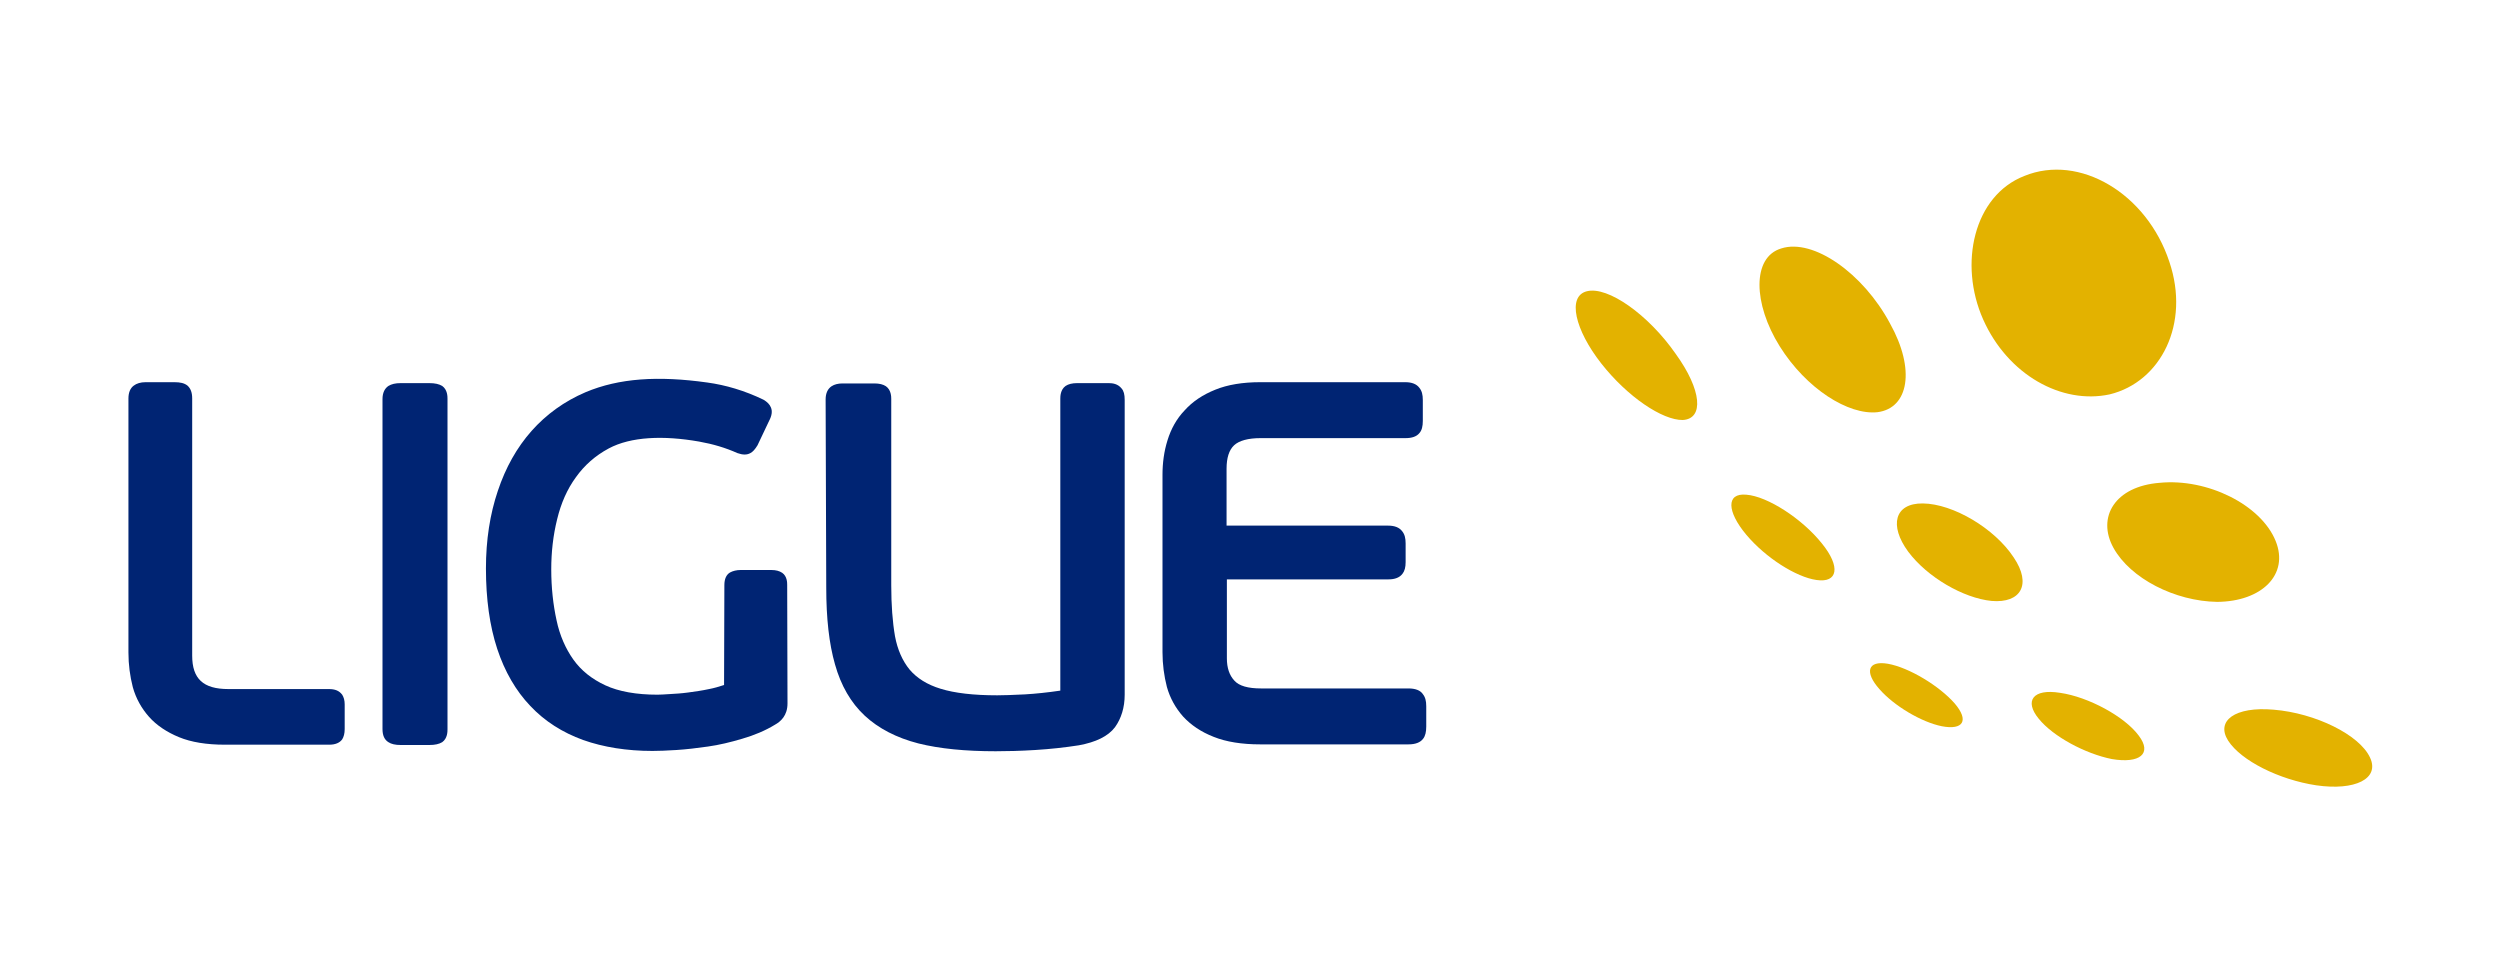
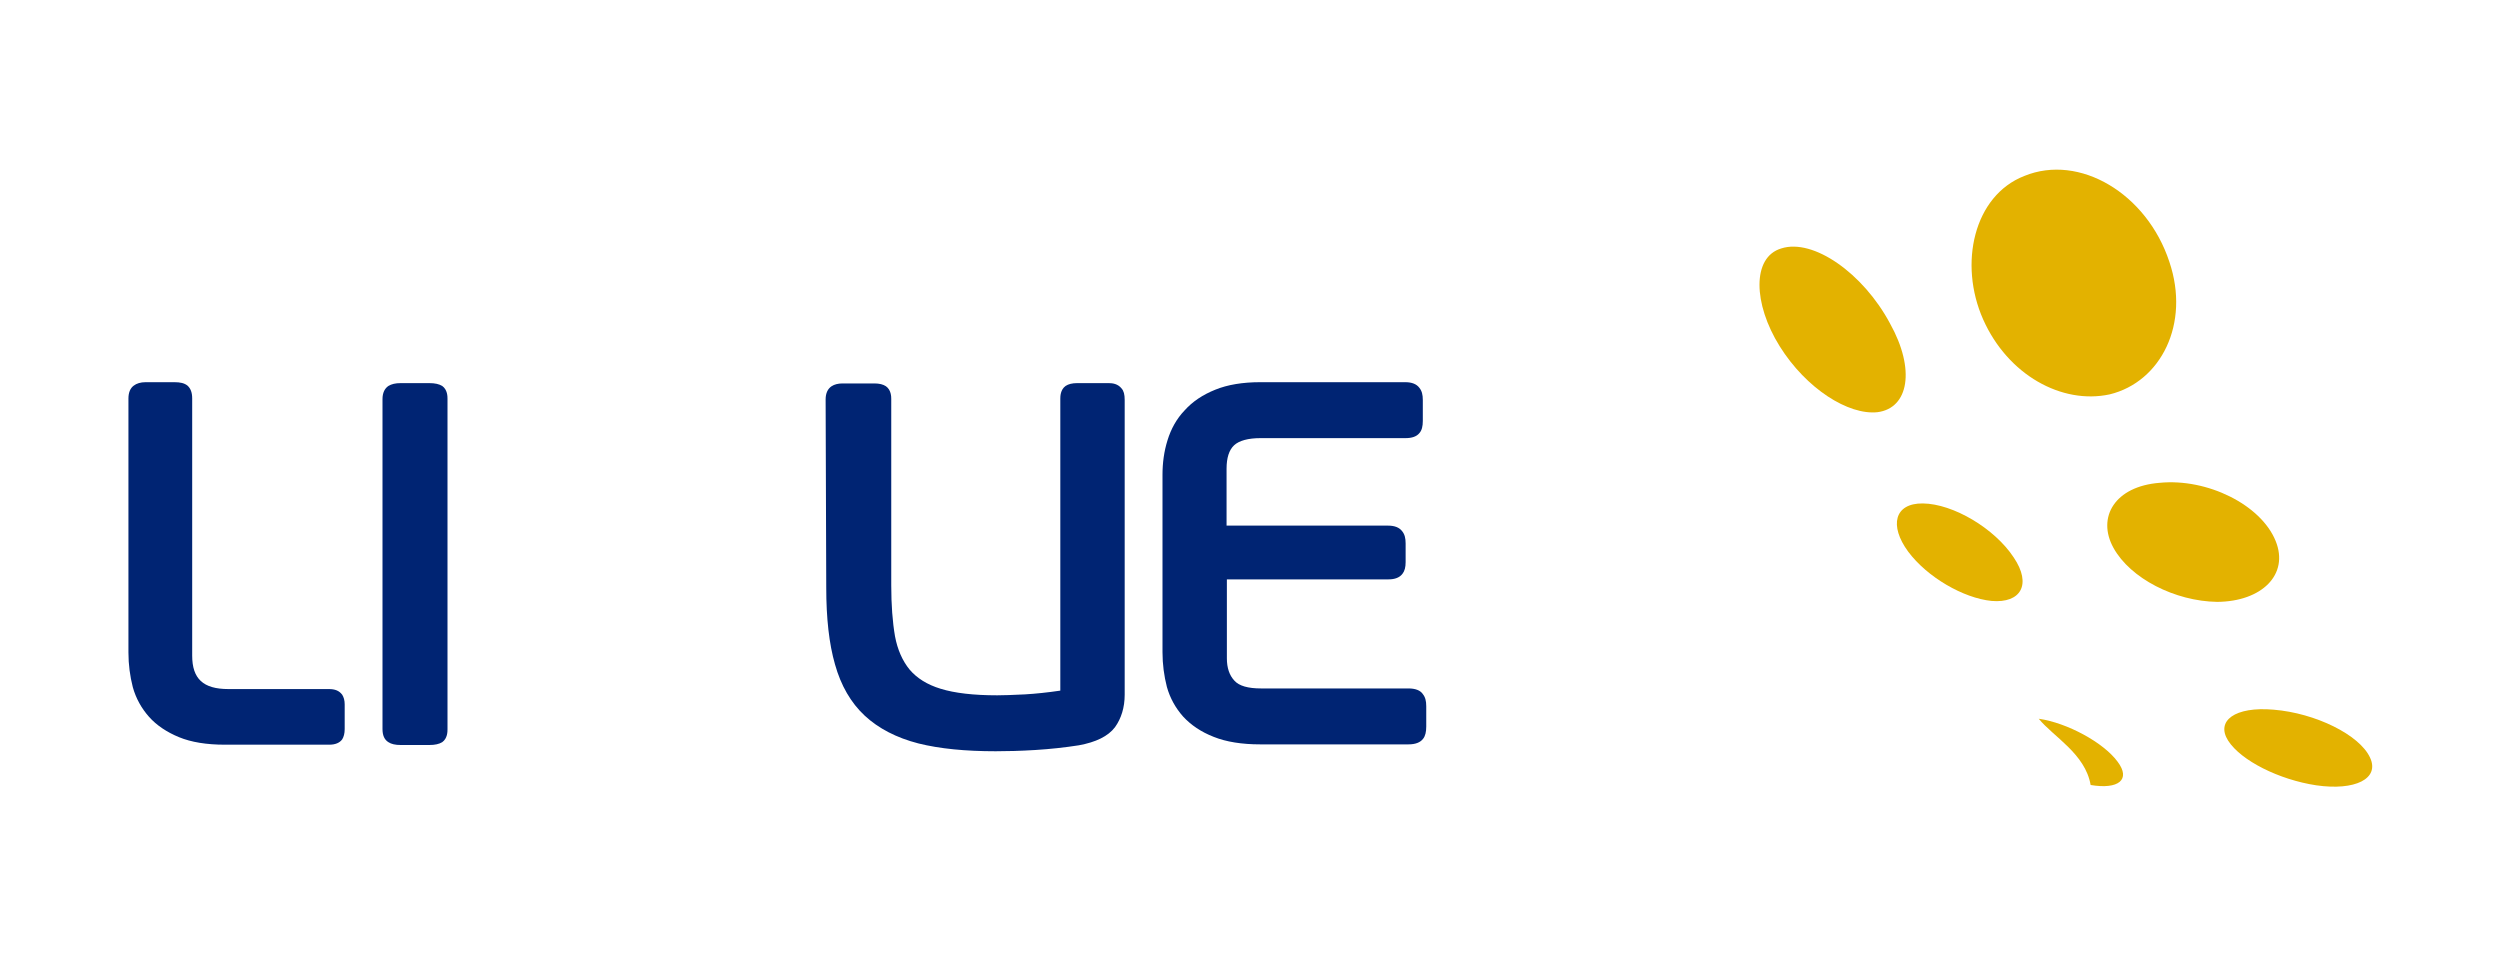
<svg xmlns="http://www.w3.org/2000/svg" xmlns:xlink="http://www.w3.org/1999/xlink" version="1.1" id="Layer_1" x="0px" y="0px" viewBox="0 0 800 306" style="enable-background:new 0 0 800 306;" xml:space="preserve">
  <style type="text/css">
	.st0{clip-path:url(#SVGID_2_);fill:#002473;}
	.st1{clip-path:url(#SVGID_2_);fill-rule:evenodd;clip-rule:evenodd;fill:#E3B200;}
</style>
  <g>
    <defs>
      <rect id="SVGID_1_" width="800" height="306" />
    </defs>
    <clipPath id="SVGID_2_">
      <use xlink:href="#SVGID_1_" style="overflow:visible;" />
    </clipPath>
    <path class="st0" d="M105.2,220.5H73.1c-8.1,0-11.6-3.3-11.6-10.7v-82.3c0-1.9-0.5-3.2-1.5-4.1c-1-0.8-2.3-1.1-4.2-1.1h-9.2   c-1.6,0-2.9,0.4-3.8,1.1c-1.1,0.8-1.7,2.2-1.7,4.1v81.3c0,3.9,0.5,7.6,1.4,11.1c1,3.6,2.8,6.8,5.2,9.5c2.4,2.7,5.7,4.9,9.6,6.5   c3.9,1.6,8.8,2.4,14.6,2.4h33.5c1.9,0,3.3-0.6,4.1-1.7c0.5-0.8,0.8-1.9,0.8-3.3v-7.9c0-1.3-0.3-2.3-0.8-3.1   C108.5,221,107.2,220.5,105.2,220.5" />
    <path class="st0" d="M137.4,122.6h-9.2c-1.7,0-2.9,0.3-3.9,0.9c-1.2,0.8-1.9,2.2-1.9,4.2v105.6c0,2,0.6,3.4,1.9,4.2   c0.9,0.6,2.2,0.9,3.9,0.9h9.2c1.8,0,3.1-0.3,4.1-0.9c1.7-1.2,1.7-3.4,1.7-4.1V127.6c0-0.7,0-2.9-1.7-4.1   C140.5,122.9,139.2,122.6,137.4,122.6" />
    <path class="st0" d="M354.8,122.6h-10.1c-1.6,0-2.8,0.3-3.7,0.9c-1.7,1.2-1.7,3.4-1.7,4.1V221c-4.1,0.6-7.9,1-11.3,1.2   c-4,0.2-7,0.3-8.9,0.3c-7.5,0-13.6-0.7-18.1-2.1c-4.3-1.3-7.6-3.4-9.9-6.1c-2.3-2.8-3.9-6.4-4.7-10.7c-0.8-4.6-1.2-10.1-1.2-16.3   v-59.6c0-0.7,0-2.9-1.7-4.1c-0.9-0.6-2.1-0.9-3.7-0.9h-10.2c-1.4,0-2.6,0.3-3.5,0.9c-1.2,0.8-1.9,2.2-1.9,4.2l0.2,60.3   c0,9.7,0.9,17.9,2.8,24.5c1.9,6.8,5.1,12.3,9.5,16.4c4.4,4.1,10.2,7.1,17.2,8.9c6.8,1.7,15.1,2.5,24.7,2.5c3.6,0,7.8-0.1,12.7-0.4   c4.8-0.3,9.4-0.8,13.9-1.5c5.5-1,9.4-2.9,11.6-5.8c2-2.8,3.1-6.3,3.1-10.4v-94.3c0-1.8-0.3-2.9-1-3.7   C357.7,122.8,356,122.6,354.8,122.6" />
    <path class="st0" d="M450.7,220.3h-47.2c-4.1,0-7-0.8-8.5-2.5c-1.6-1.7-2.4-4.1-2.4-7.1v-25.3h51.7c2.1,0,3.6-0.6,4.5-1.8   c0.7-0.9,1-2.1,1-3.7v-6c0-1.7-0.3-2.9-1.1-3.9c-0.9-1.2-2.4-1.8-4.5-1.8h-51.7V150c0-3.5,0.8-6,2.4-7.5c1.6-1.5,4.5-2.3,8.5-2.3   h46.4c2,0,3.5-0.5,4.4-1.6c0.8-0.9,1.1-2.2,1.1-3.9v-6.7c0-1.7-0.3-2.9-1.1-3.9c-0.9-1.2-2.4-1.8-4.5-1.8h-46.5   c-5.5,0-10.4,0.8-14.3,2.4c-4,1.6-7.3,3.8-9.8,6.6c-2.6,2.7-4.4,6-5.5,9.6c-1.1,3.5-1.6,7.2-1.6,11v56.8c0,3.9,0.5,7.6,1.4,11.1   c1,3.6,2.8,6.8,5.2,9.5c2.5,2.7,5.7,4.9,9.8,6.5c4,1.6,9,2.4,14.9,2.4h47.4c2.2,0,3.8-0.6,4.7-1.8c0.7-0.9,1-2.2,1-3.9V226   c0-1.7-0.3-2.9-1.1-3.9C454.5,220.9,452.9,220.3,450.7,220.3" />
-     <path class="st0" d="M251.9,187.2c0-0.7,0-2.8-1.6-3.9c-0.9-0.6-2-0.9-3.5-0.9H237c-1.3,0-2.5,0.3-3.4,0.8c-1.2,0.7-1.8,2.1-1.8,4   l-0.1,32c-1.5,0.5-3.2,1-4.8,1.3c-2.3,0.5-4.5,0.8-6.7,1.1c-2.2,0.3-4.1,0.4-5.8,0.5c-1.7,0.1-3,0.2-4,0.2c-6.7,0-12.4-1-16.7-3   c-4.3-2-7.7-4.7-10.2-8.2c-2.5-3.5-4.4-7.8-5.4-12.6c-1.1-5-1.7-10.5-1.7-16.3c0-5.5,0.6-10.9,1.9-16.1c1.2-5,3.2-9.6,6-13.4   c2.7-3.8,6.2-6.9,10.5-9.2c7.1-3.8,17.5-4.2,28.9-2.2c4.5,0.8,8.5,2,12.3,3.7c1.7,0.6,3,0.6,4.1,0c0.8-0.4,1.5-1.2,2.3-2.5l3.7-7.8   c0.9-1.7,1.1-3.1,0.6-4.3c-0.4-1-1.2-1.8-2.4-2.5c-6-2.9-12.1-4.7-18-5.5c-15.7-2.2-28.2-1.4-38.9,3.1c-6.8,2.9-12.6,7.1-17.3,12.4   c-4.7,5.3-8.3,11.7-10.8,19.2c-2.5,7.4-3.8,15.7-3.8,24.8c0,9.8,1.2,18.4,3.6,25.7c2.4,7.3,6,13.5,10.6,18.3   c4.6,4.9,10.3,8.5,16.9,10.9c6.5,2.3,14,3.5,22.2,3.5c2,0,4.5-0.1,7.7-0.3c3.1-0.2,6.5-0.6,10-1.1c3.6-0.5,7.3-1.4,11-2.5   c3.8-1.1,7.4-2.6,10.5-4.5c1.8-1,4-2.9,4-6.8L251.9,187.2z" />
-     <path class="st1" d="M601.4,220.5c-4.8-5.4-3.8-9.2,2.7-8.1c6.8,1.2,16.5,7.1,21.4,12.7c4.7,5.5,2.7,8.6-4.1,7.3   C614.9,231.1,606.1,225.9,601.4,220.5" />
-     <path class="st1" d="M558.8,171.1c-6.2-7.4-6.5-13.4,0-12.8c6.8,0.5,17.9,7.7,24.2,15.6c6.1,7.5,5.1,12.7-1.7,11.7   C574.8,184.7,565,178.5,558.8,171.1" />
-     <path class="st1" d="M512.4,116.3c-8.4-10.7-11-21.5-4.6-23.1c6.7-1.7,19.7,7.5,28.4,20c8.4,11.6,9.1,20.8,2.3,21.2   C532,134.5,520.8,127,512.4,116.3" />
-     <path class="st1" d="M652.4,230c-4.7-5.7-1.9-9.7,6.8-8.3c9.1,1.3,20.7,7.6,25.2,13.7c4.4,5.8,0.3,9-8.6,7.5   C667.3,241.2,657,235.7,652.4,230" />
+     <path class="st1" d="M652.4,230c9.1,1.3,20.7,7.6,25.2,13.7c4.4,5.8,0.3,9-8.6,7.5   C667.3,241.2,657,235.7,652.4,230" />
    <path class="st1" d="M610.6,176.5c-6.1-8.3-4.4-15.5,4.7-15.4c9.7,0.1,23,8,29.1,17.3c5.8,8.6,2.3,14.7-7.1,13.9   C628.3,191.4,616.7,184.7,610.6,176.5" />
    <path class="st1" d="M569.5,110.8c-8.5-13.6-8.9-28.5,0.5-31.3c10.2-3.3,26.2,7.9,34.8,24c8.2,14.7,6,27.1-4,28.4   C591.5,132.9,578,124.4,569.5,110.8" />
    <path class="st1" d="M713,237c-4-6.3,2.1-11,14.6-9.9c13.3,1.1,27.4,8,30.8,15.3c3.2,6.8-4.8,10.7-17.2,8.9   C729.3,249.5,717.1,243.4,713,237" />
    <path class="st1" d="M676.3,175.3c-5.4-9.8,0.5-19.7,14.8-20.8c15.2-1.5,32.4,7,37.1,18.6c4.4,10.8-4.5,19.4-18.7,19.5   C696,192.4,681.7,185.1,676.3,175.3" />
    <path class="st1" d="M634.6,102.2c-7.9-17.8-3-39.6,13.2-45.9c17.6-7.2,39.2,5.6,46.4,27.5c6.7,19.8-2.7,38.4-19.1,42.4   C659.8,129.5,642.5,120,634.6,102.2" />
  </g>
</svg>